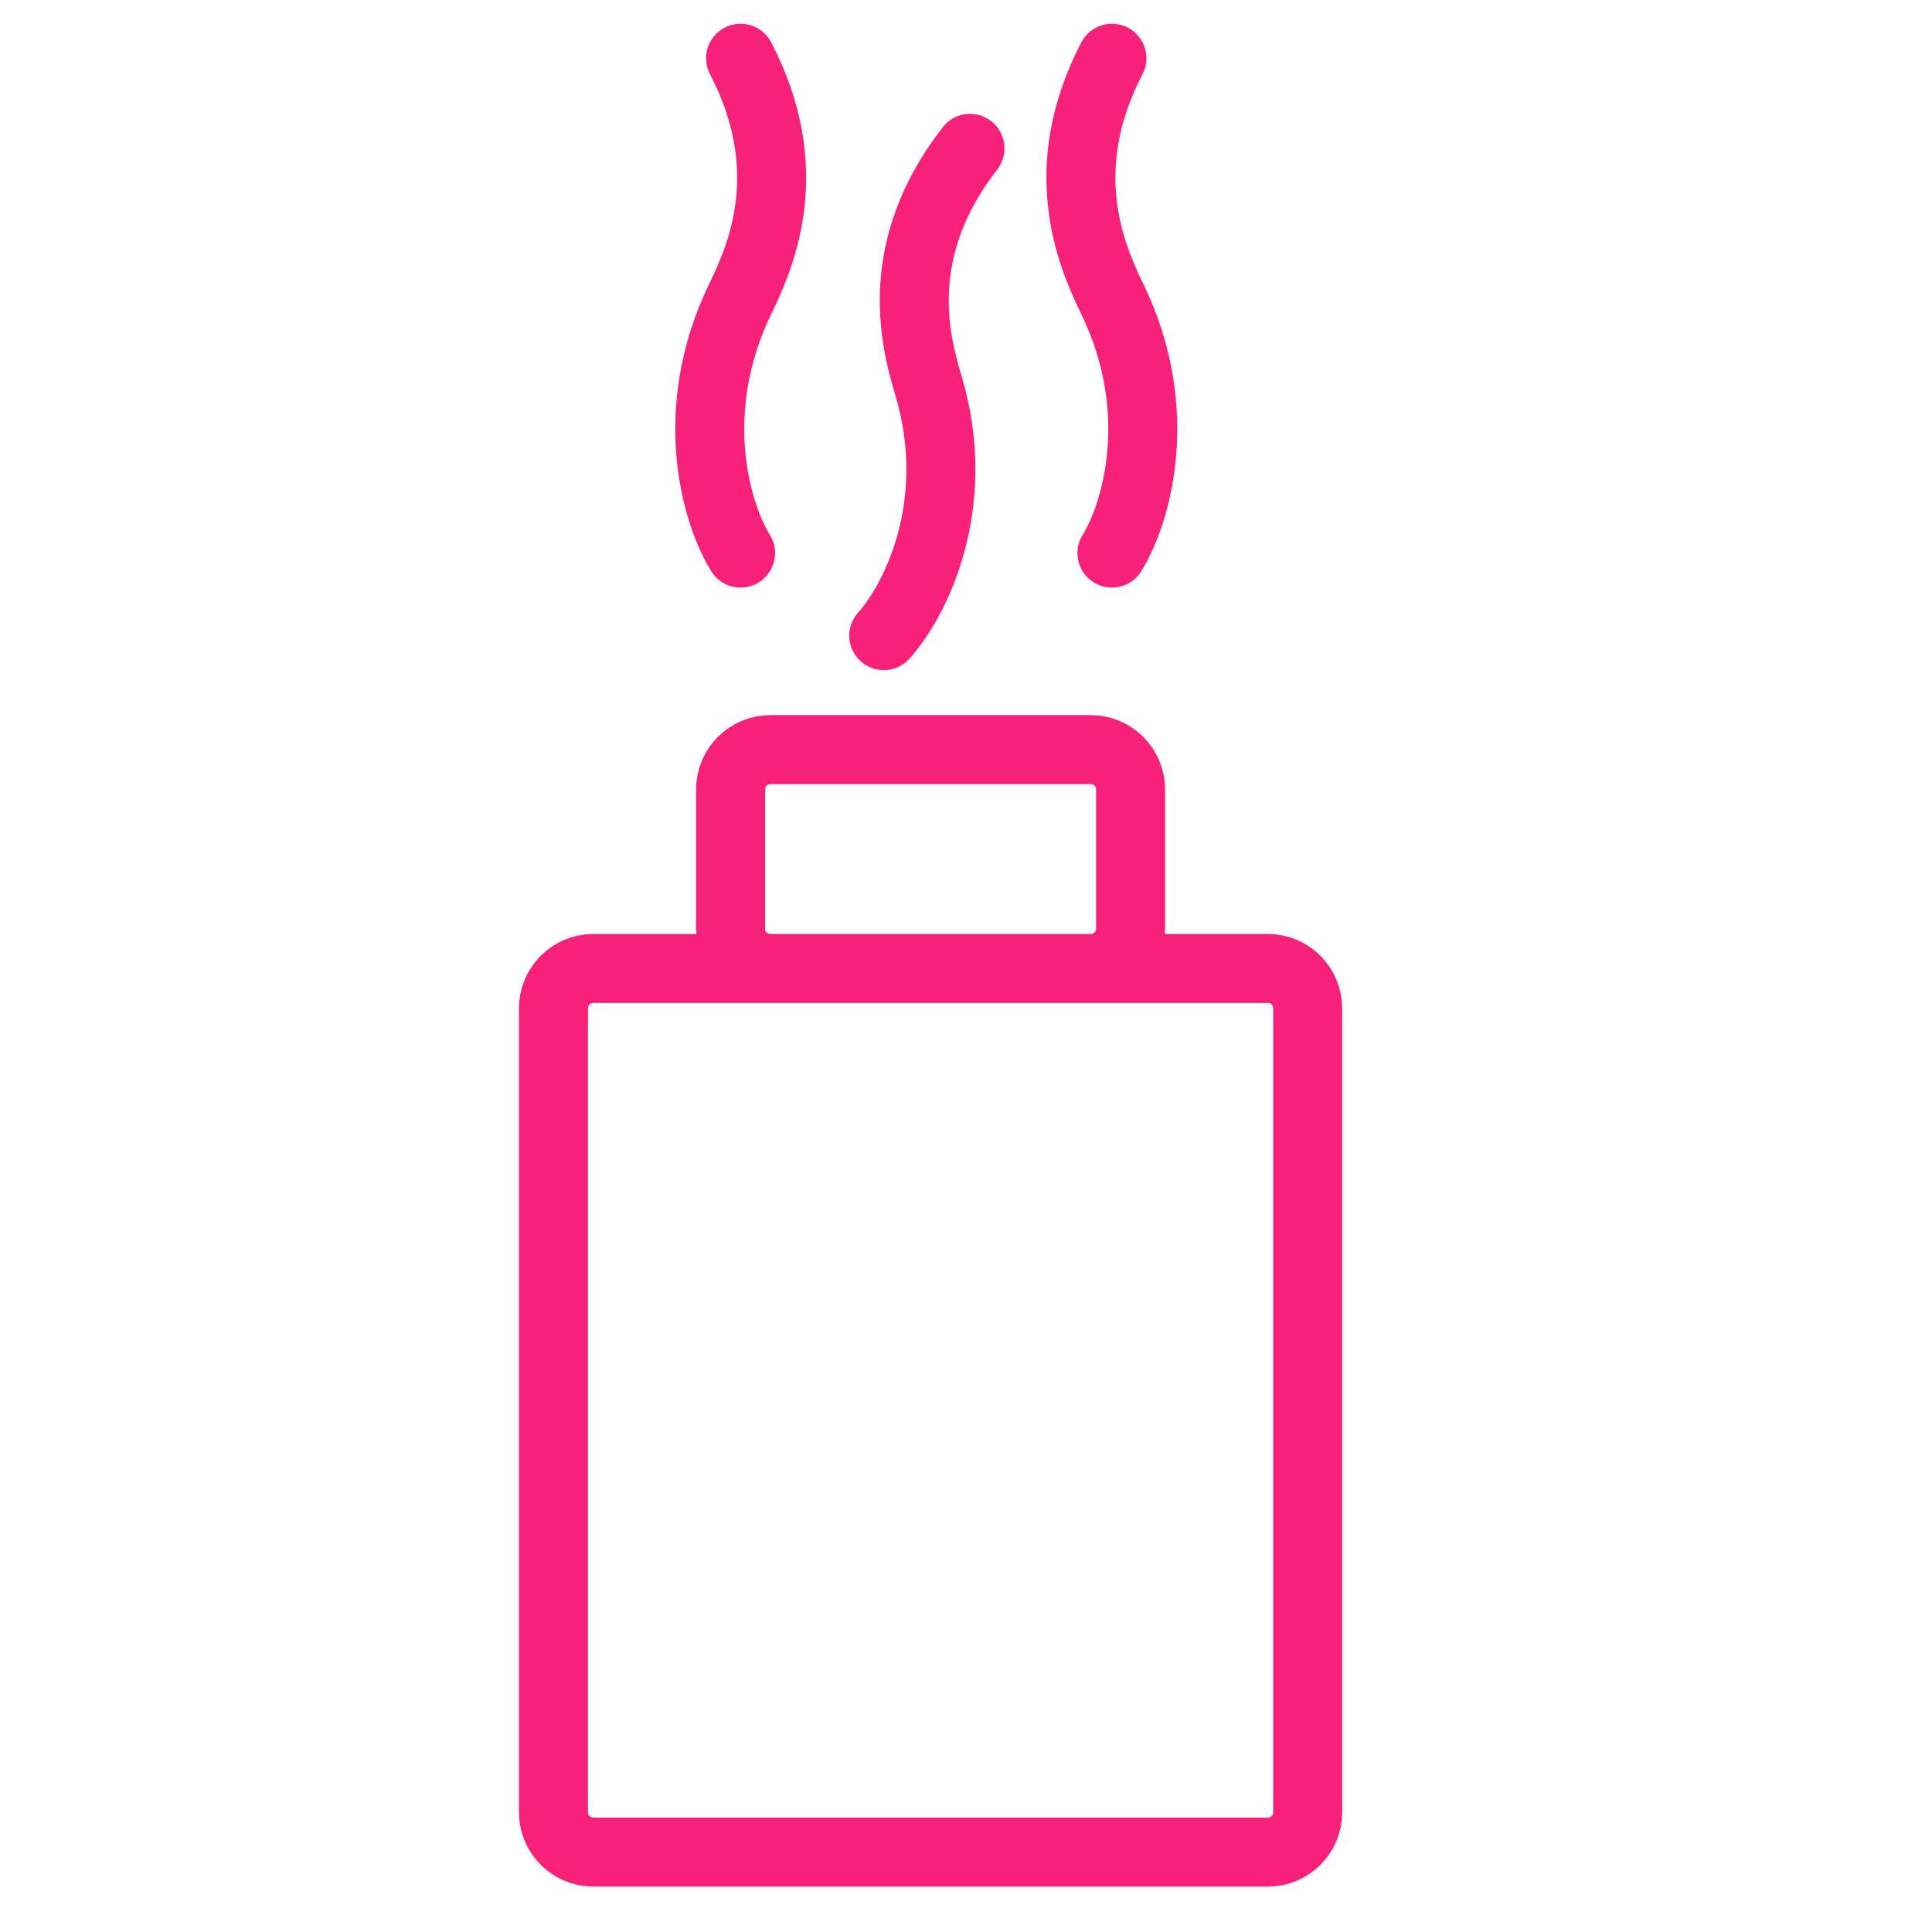
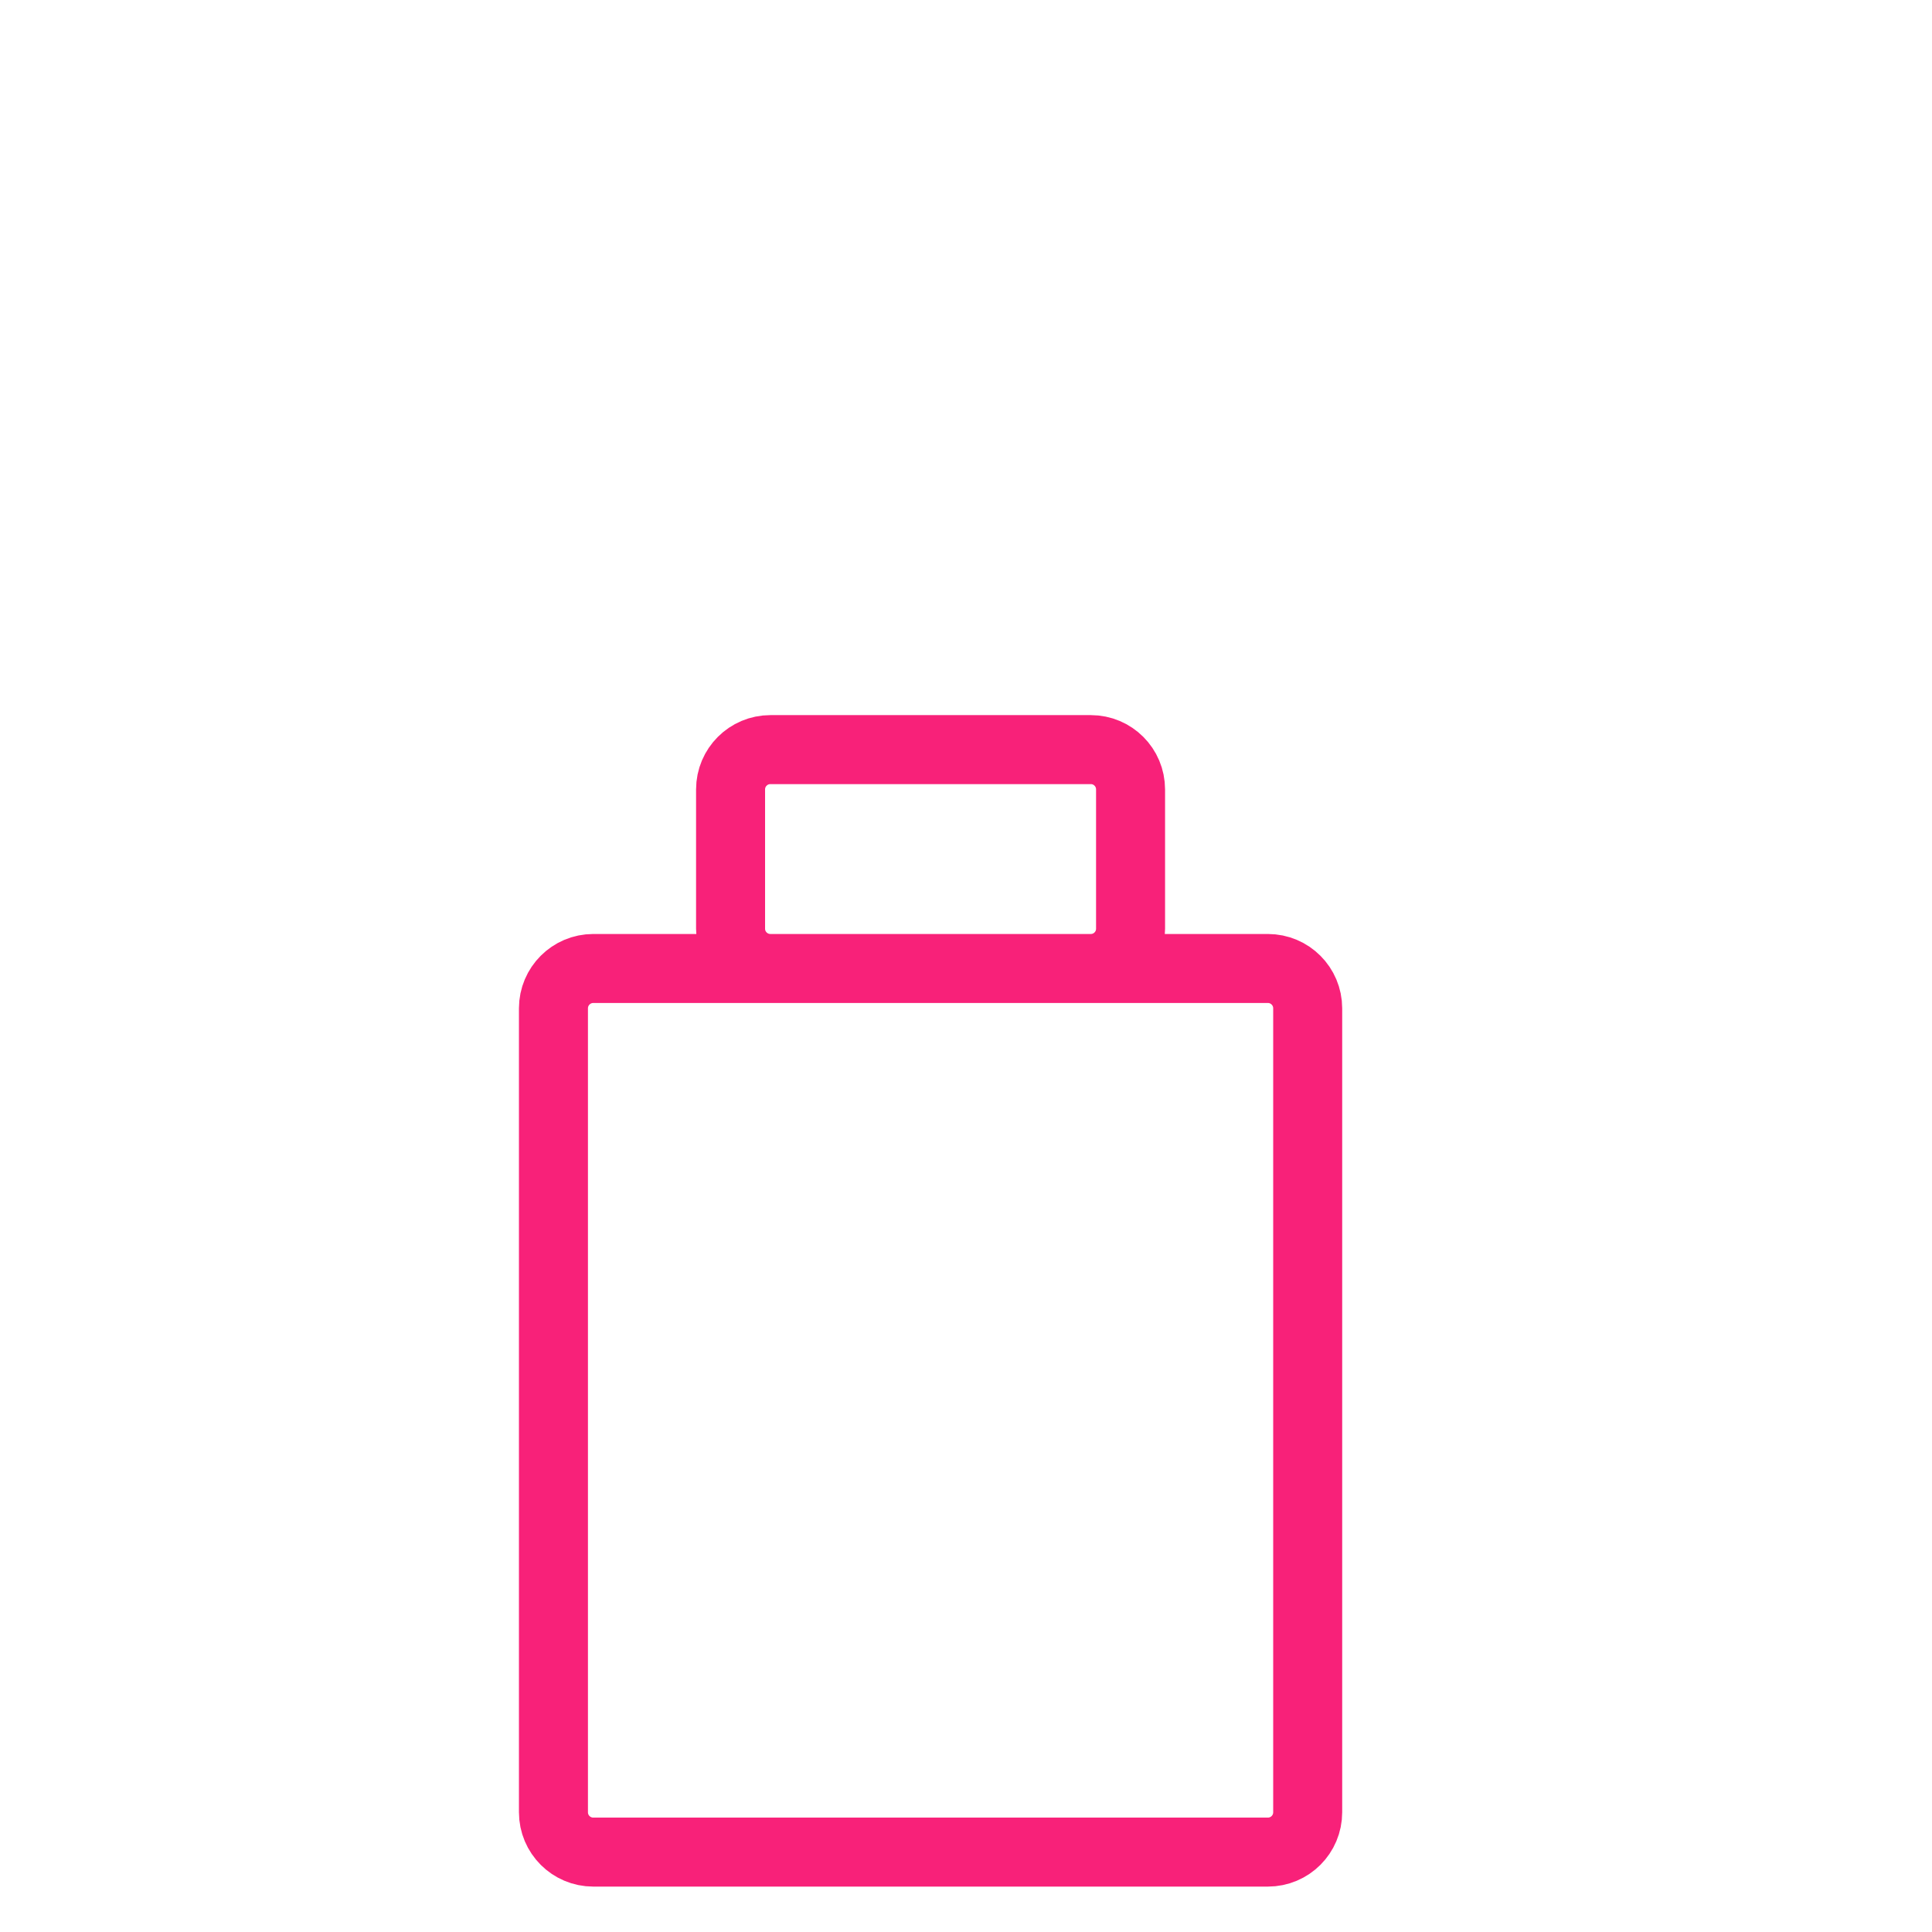
<svg xmlns="http://www.w3.org/2000/svg" width="28" height="28" viewBox="0 0 28 28" fill="none">
  <path d="M18.952 14.613V26.265C18.952 26.584 18.694 26.842 18.375 26.842H8.598C8.28 26.842 8.021 26.584 8.021 26.265V14.613C8.021 14.295 8.28 14.036 8.598 14.036H18.375C18.694 14.036 18.952 14.295 18.952 14.613ZM16.385 11.441V13.46C16.385 13.778 16.127 14.036 15.809 14.036H11.165C10.847 14.036 10.588 13.778 10.588 13.46V11.441C10.588 11.122 10.847 10.864 11.165 10.864H15.809C16.127 10.864 16.385 11.122 16.385 11.441Z" stroke="#F82179" stroke-linecap="round" />
-   <path d="M12.808 9.212C13.243 8.733 13.982 7.336 13.452 5.575C13.245 4.888 12.937 3.592 14.058 2.15" stroke="#F82179" stroke-linecap="round" />
-   <path d="M16.115 8.016C16.453 7.476 16.924 5.983 16.115 4.322C15.8 3.675 15.284 2.44 16.115 0.844" stroke="#F82179" stroke-linecap="round" />
-   <path d="M10.733 8.016C10.396 7.476 9.924 5.983 10.733 4.322C11.048 3.675 11.565 2.44 10.733 0.844" stroke="#F82179" stroke-linecap="round" />
</svg>